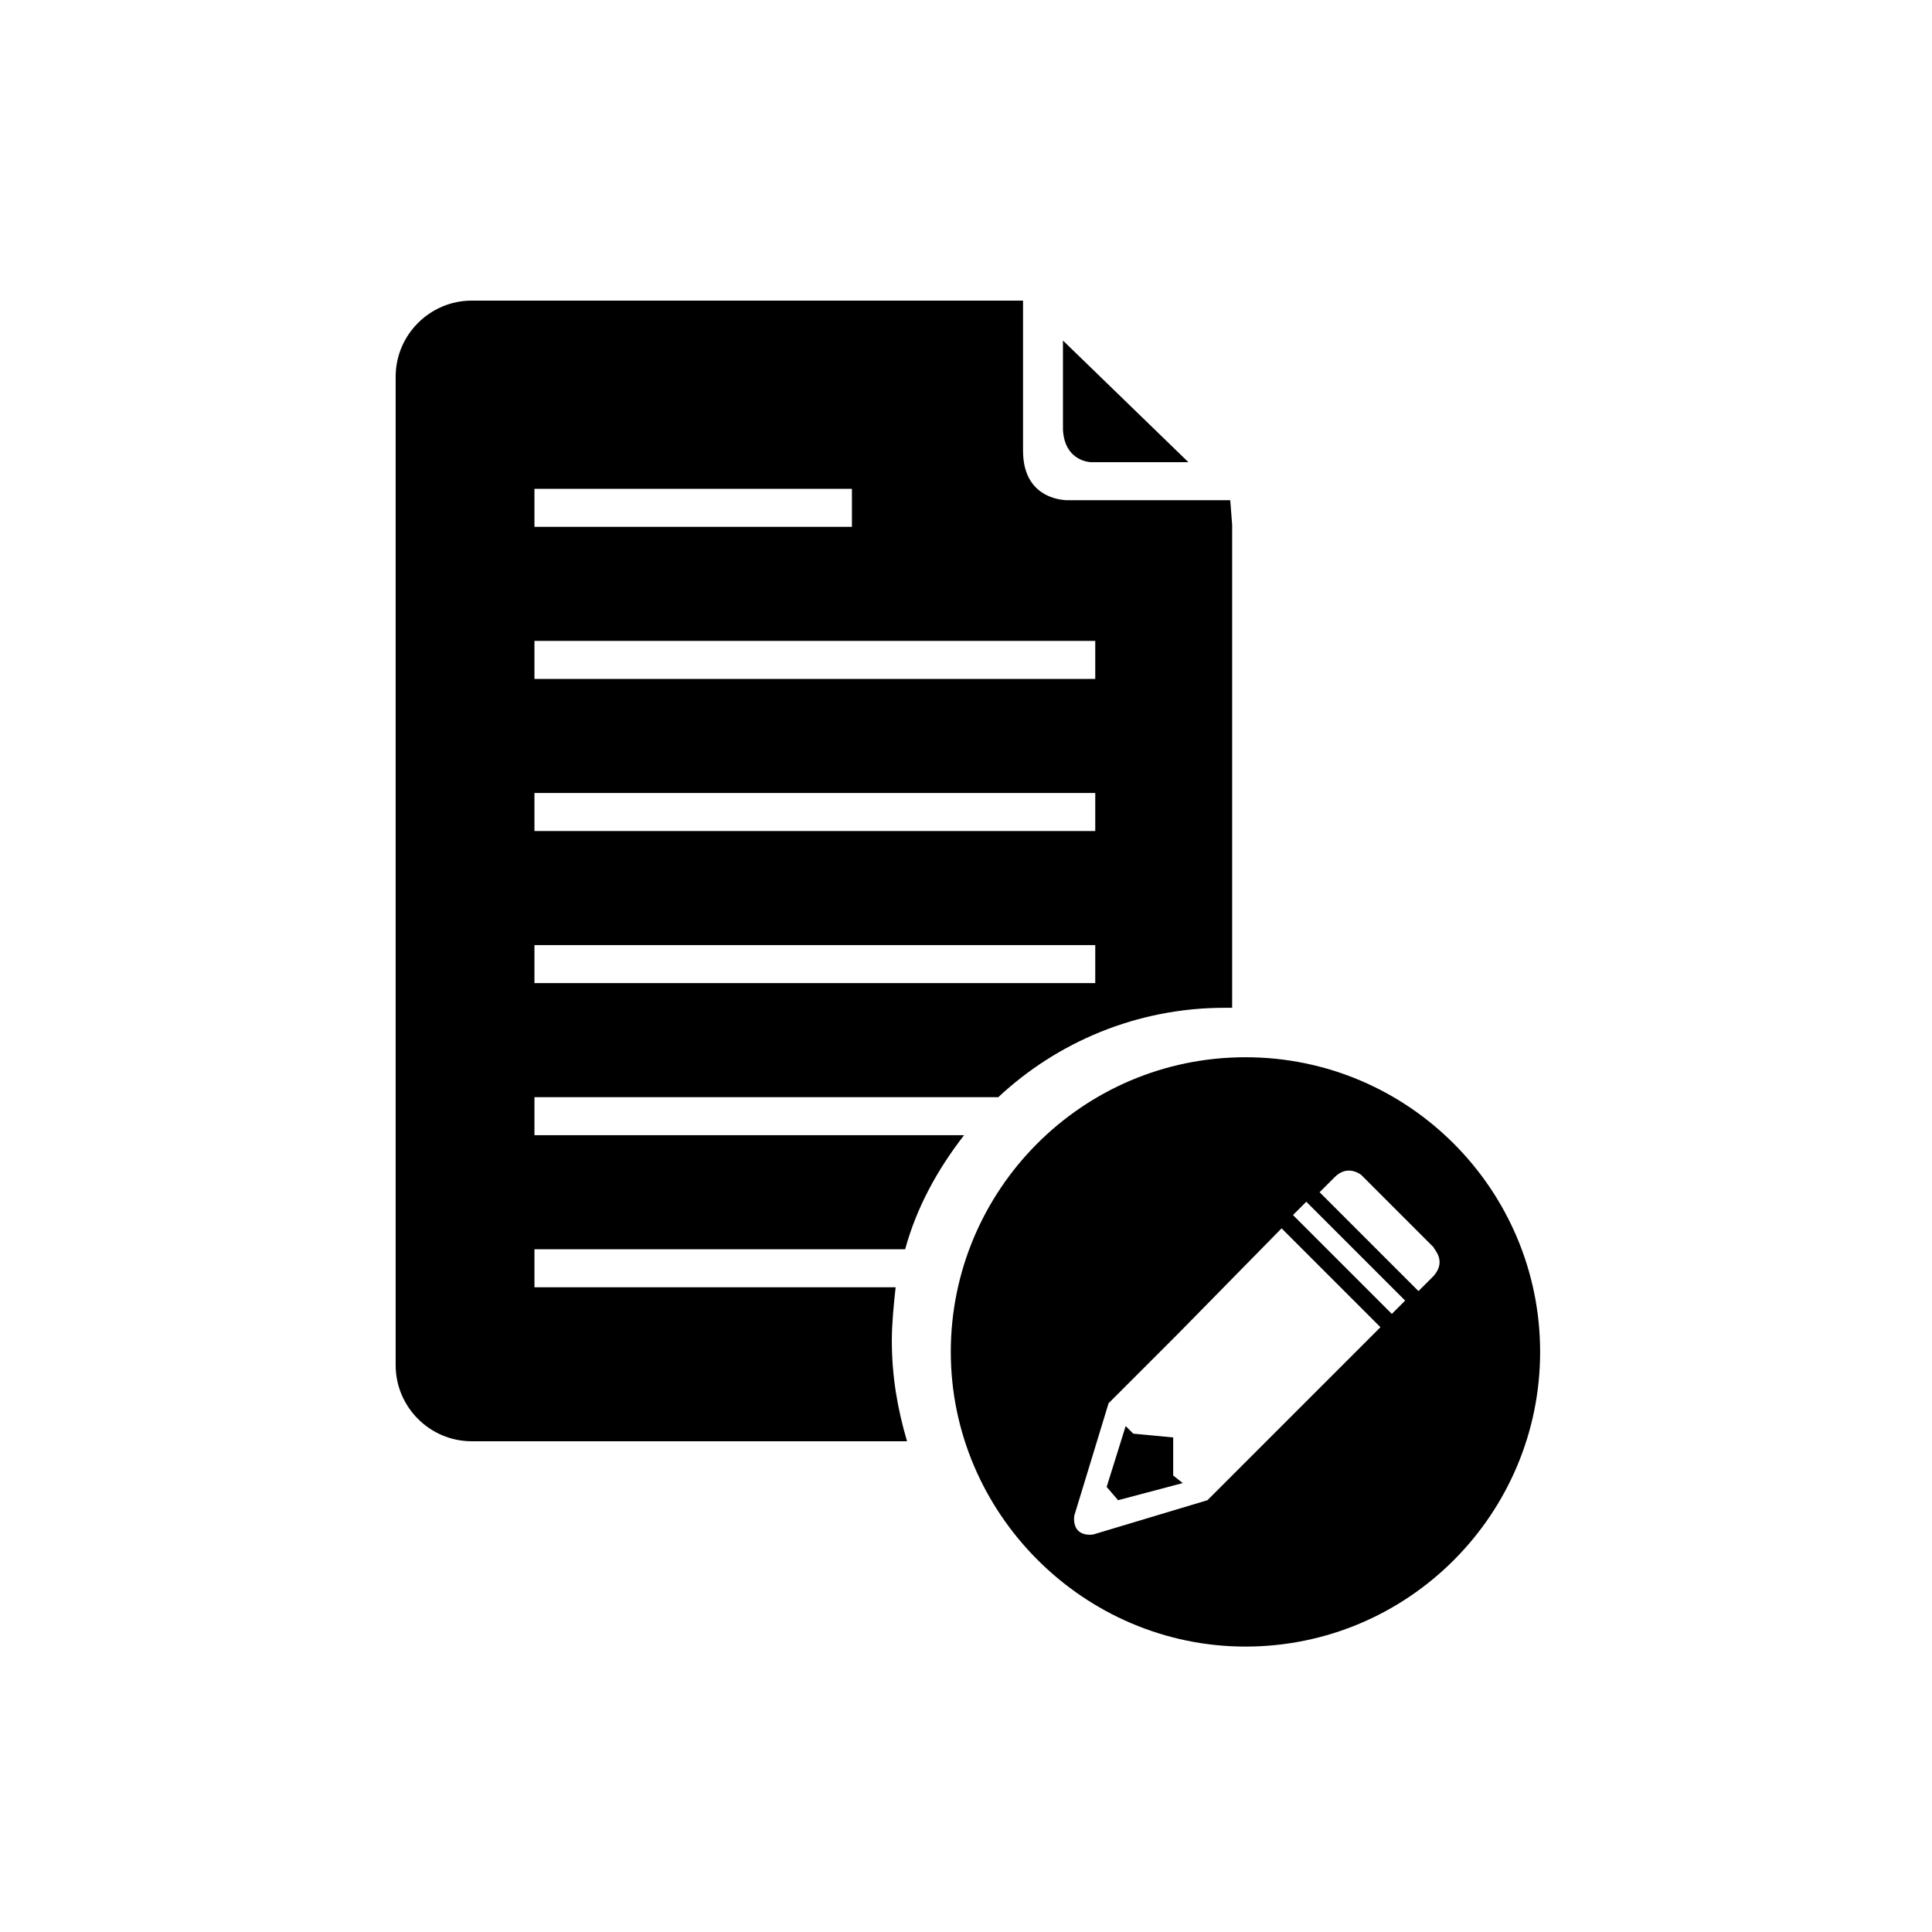
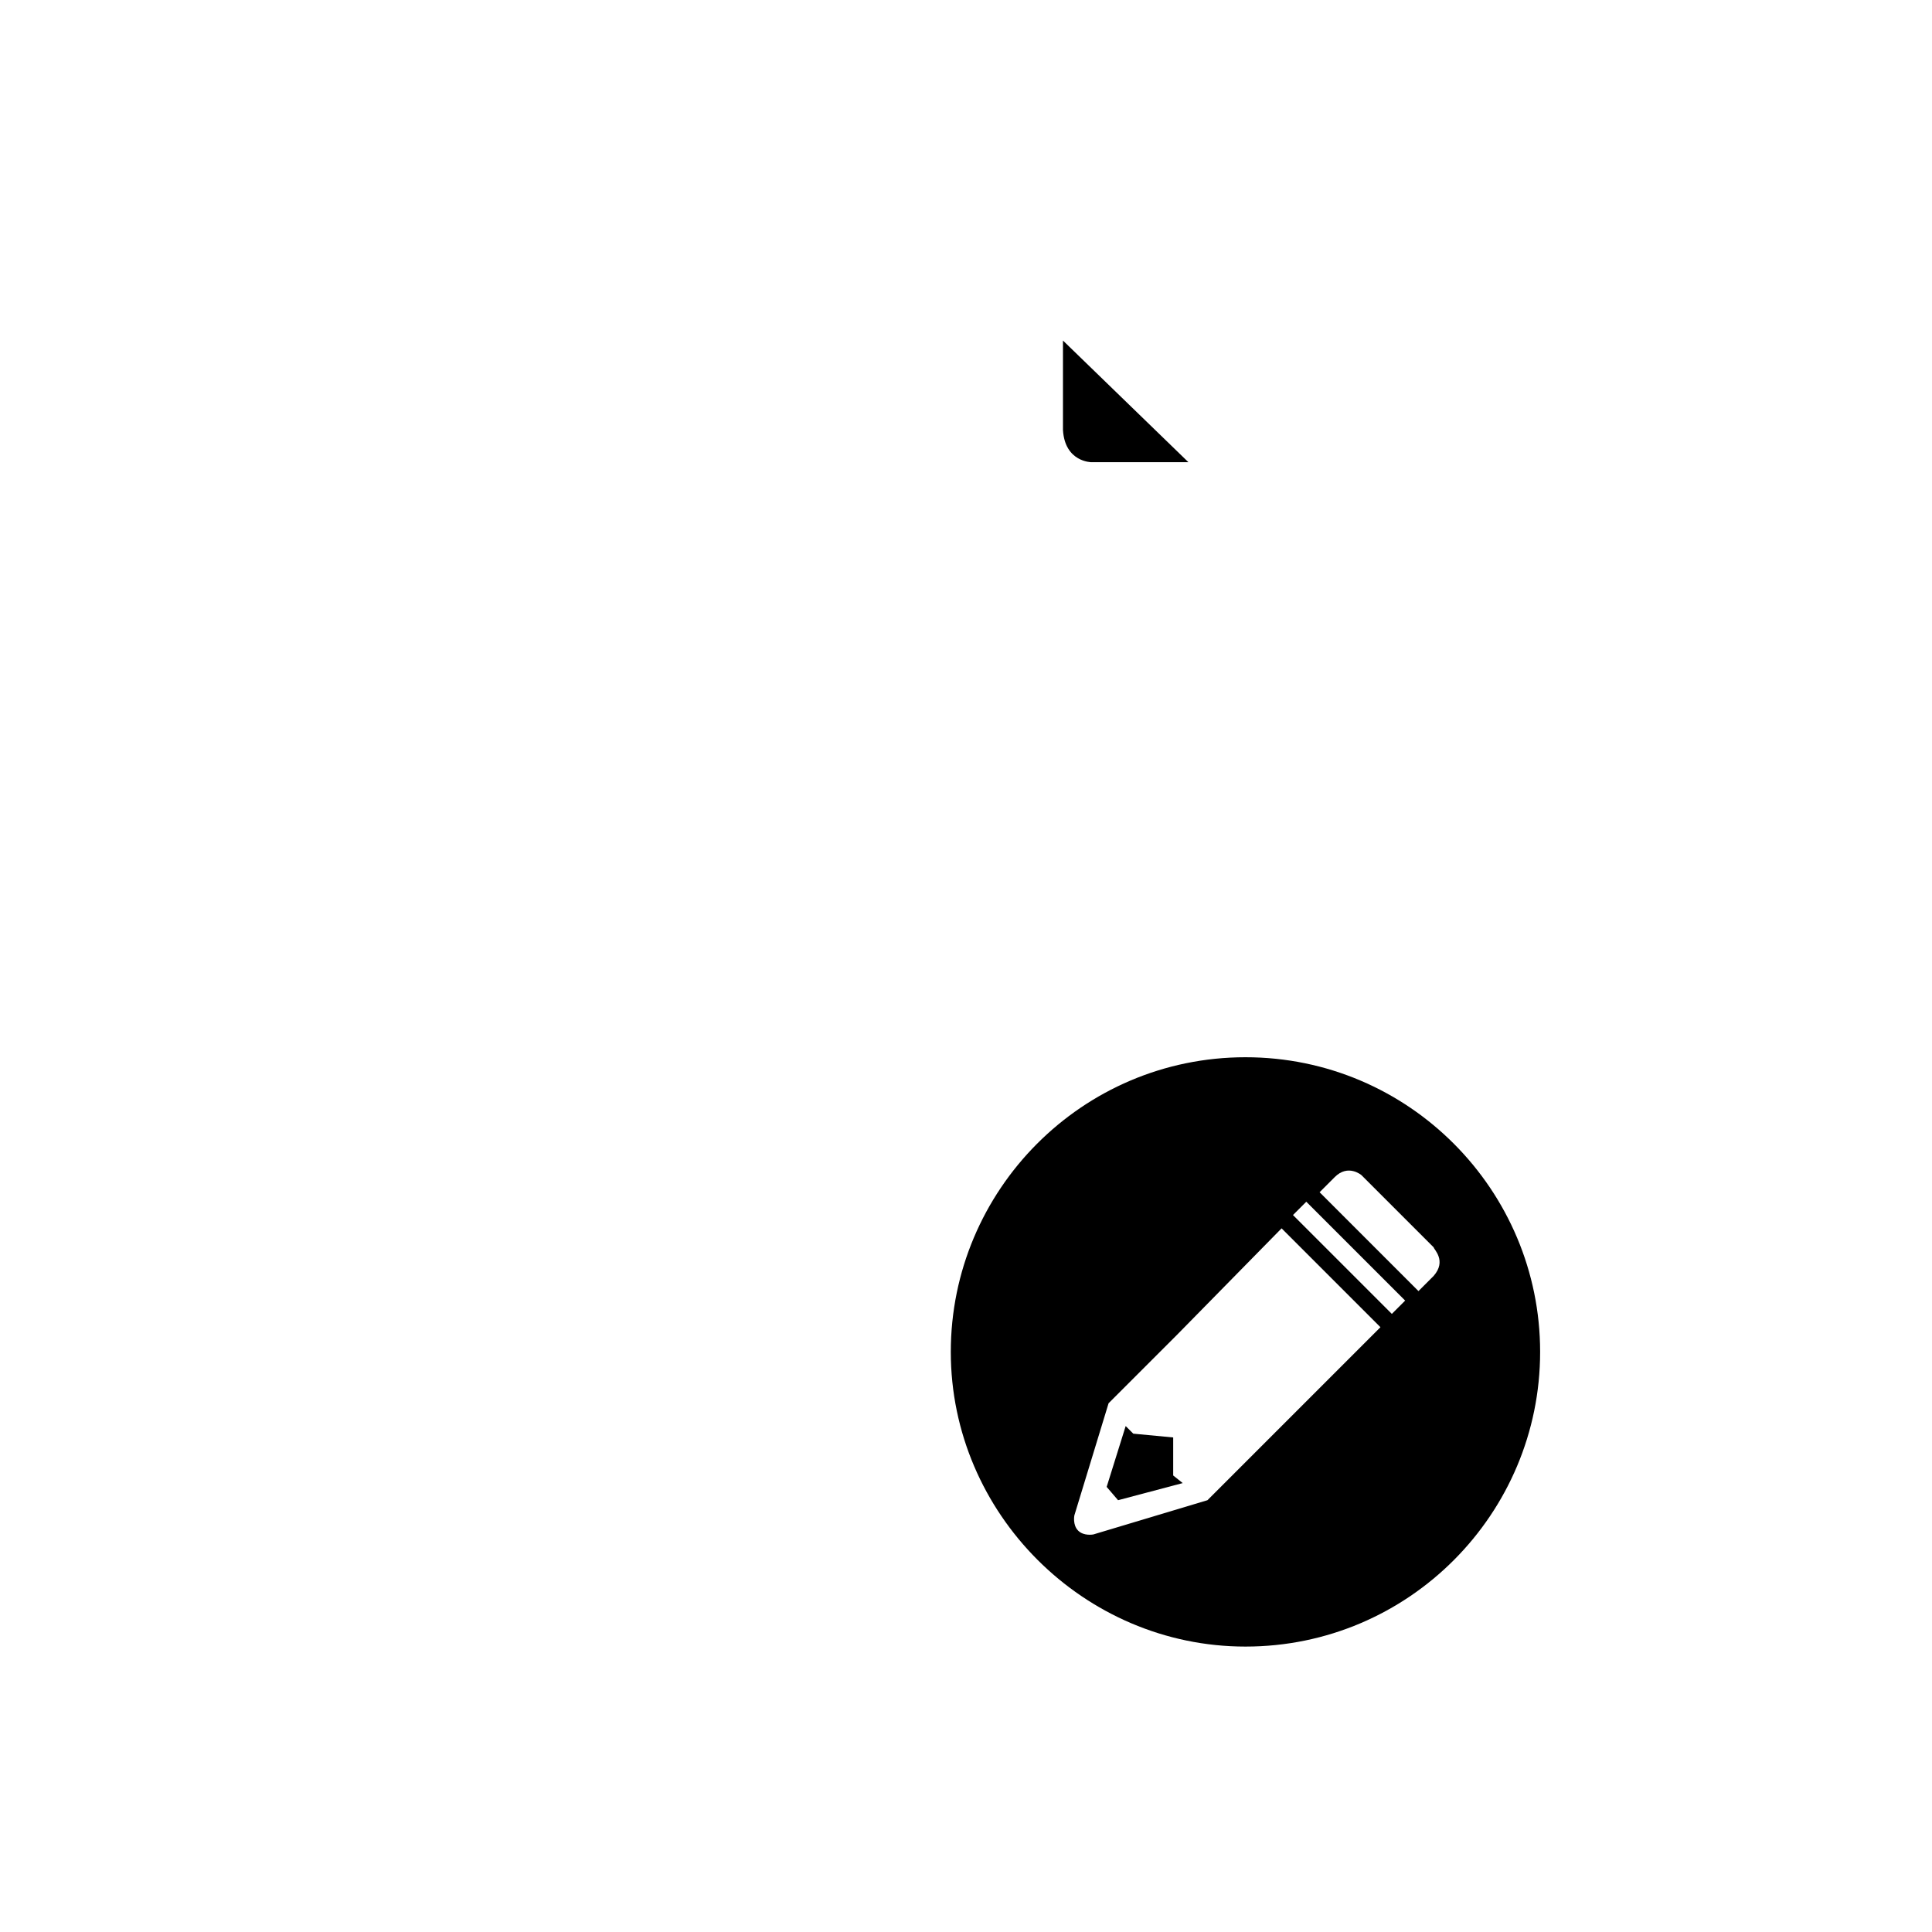
<svg xmlns="http://www.w3.org/2000/svg" fill="#000000" width="800px" height="800px" version="1.1" viewBox="144 144 512 512">
  <g>
-     <path d="m433.25 266.49h25.695l-33.25-32.242v23.68c0.5 8.562 7.555 8.562 7.555 8.562z" />
-     <path d="m381.36 485.14h-95.723v-10.078h98.242c3.023-11.082 8.566-21.16 15.617-30.23l-113.86 0.004v-10.078h122.93c15.617-14.609 36.777-23.68 59.953-23.68h2.016v-127.96l-0.504-6.551h-42.824s-12.09 0.504-12.09-13.098v-39.801h-146.11c-11.082 0-20.152 9.07-20.152 20.152v261.98c0 11.082 9.07 20.152 20.152 20.152h115.37c-2.519-8.566-4.031-17.129-4.031-26.703 0.004-4.531 0.508-9.57 1.012-14.105zm-95.727-211.6h84.137v10.078l-84.137-0.004zm0 40.305h148.62v10.078l-148.62-0.004zm0 40.305h148.62v10.078l-148.62-0.004zm0 40.305h148.62v10.078l-148.62-0.004z" />
+     <path d="m433.25 266.49h25.695l-33.25-32.242v23.68c0.5 8.562 7.555 8.562 7.555 8.562" />
    <path d="m454.91 524.94-10.582-1.004-2.012-2.016-5.039 16.121 3.023 3.527 17.129-4.535-2.519-2.016z" />
    <path d="m474.06 424.18c-43.328 0-78.09 35.266-78.09 78.09s35.266 78.09 78.09 78.09c43.328 0 78.09-35.266 78.09-78.09 0-42.82-34.762-78.09-78.09-78.09zm8.062 99.254c-0.504 0.504-0.504 0.504-1.008 1.008l-17.129 17.129-30.23 9.07s-2.519 0.504-4.031-1.008c-1.512-1.512-1.008-4.031-1.008-4.031l9.07-29.727 17.129-17.129c0.504-0.504 0.504-0.504 1.008-1.008l27.711-28.215 26.199 26.199zm30.73-31.238-26.199-26.199 3.527-3.527 26.199 26.199zm11.086-10.074-4.031 4.031-26.199-26.199 4.031-4.031c3.527-3.527 7.055-0.504 7.055-0.504l19.148 19.148c-0.004 0.5 3.519 3.523-0.004 7.555z" />
  </g>
</svg>